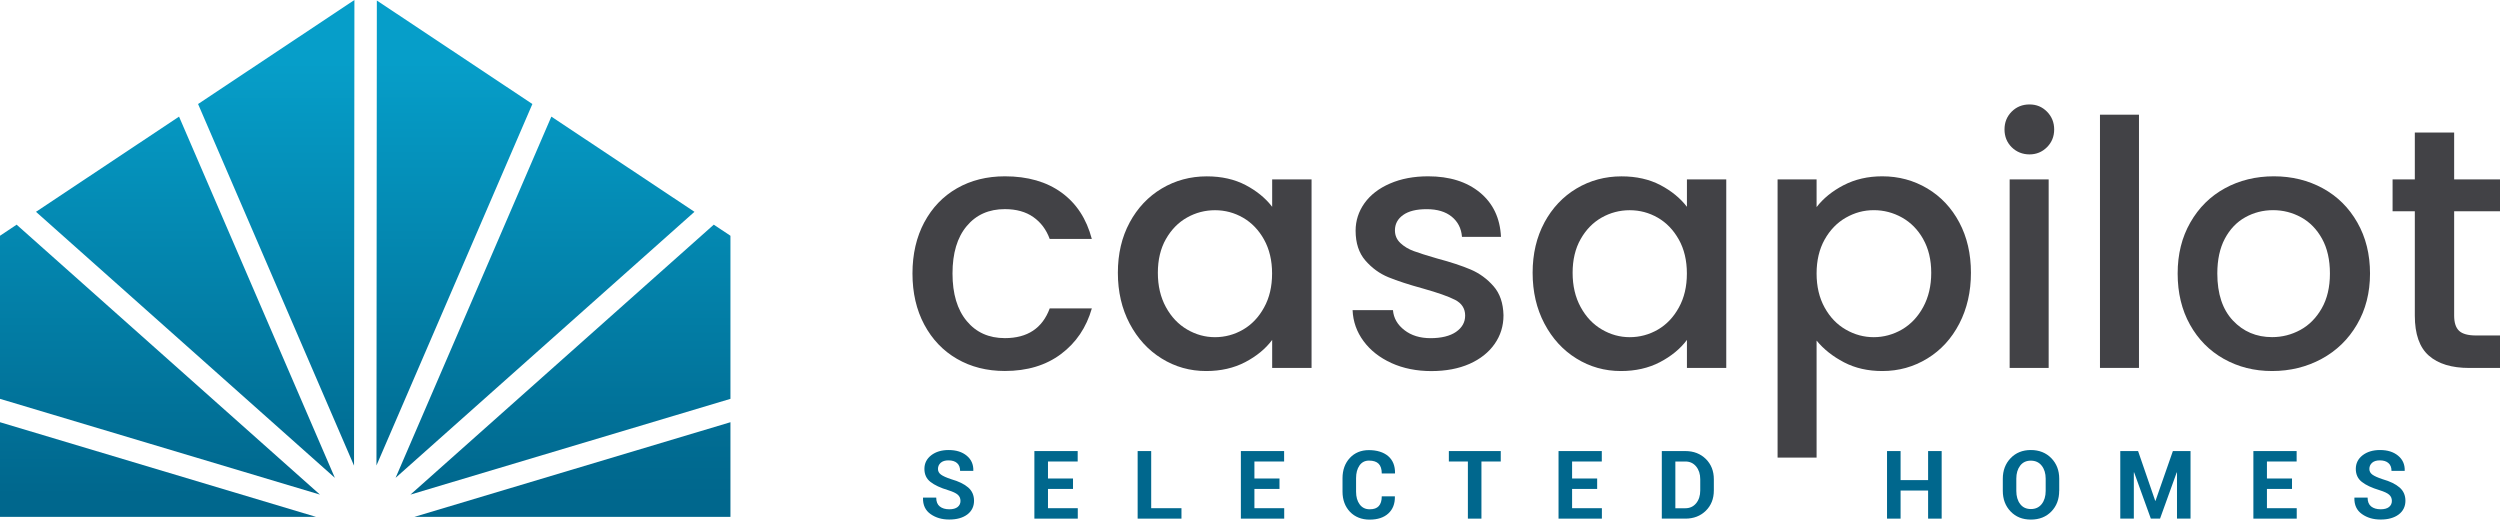
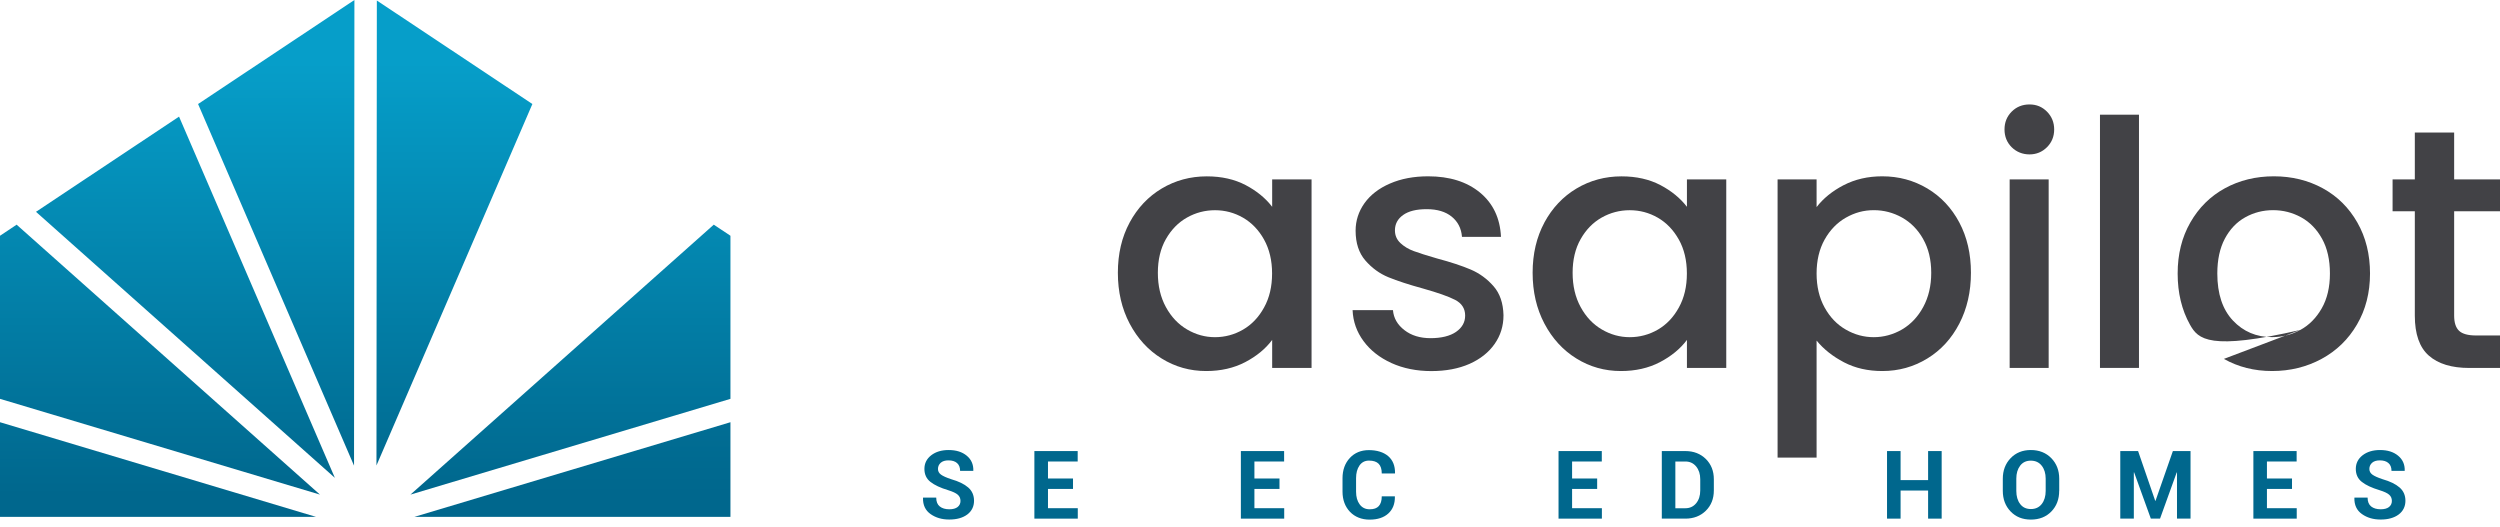
<svg xmlns="http://www.w3.org/2000/svg" width="280px" height="59px" viewBox="0 0 280 59" version="1.1">
  <title>logo-website</title>
  <defs>
    <linearGradient x1="50%" y1="-31.451%" x2="50%" y2="104.627%" id="linearGradient-1">
      <stop stop-color="#069EC9" offset="12%" />
      <stop stop-color="#00678D" offset="100%" />
    </linearGradient>
    <linearGradient x1="50%" y1="-82.106%" x2="50%" y2="99.983%" id="linearGradient-2">
      <stop stop-color="#069EC9" offset="12%" />
      <stop stop-color="#00678D" offset="100%" />
    </linearGradient>
    <linearGradient x1="50%" y1="0.538%" x2="50%" y2="106.256%" id="linearGradient-3">
      <stop stop-color="#069EC9" offset="12%" />
      <stop stop-color="#00678D" offset="100%" />
    </linearGradient>
    <linearGradient x1="50.007%" y1="-443.014%" x2="50.007%" y2="76.447%" id="linearGradient-4">
      <stop stop-color="#069EC9" offset="12%" />
      <stop stop-color="#00678D" offset="100%" />
    </linearGradient>
    <linearGradient x1="49.985%" y1="0.649%" x2="49.985%" y2="106.206%" id="linearGradient-5">
      <stop stop-color="#069EC9" offset="12%" />
      <stop stop-color="#00678D" offset="100%" />
    </linearGradient>
    <linearGradient x1="50%" y1="-624.401%" x2="50%" y2="76.447%" id="linearGradient-6">
      <stop stop-color="#069EC9" offset="12%" />
      <stop stop-color="#00678D" offset="100%" />
    </linearGradient>
    <linearGradient x1="50.007%" y1="-82.106%" x2="50.007%" y2="99.983%" id="linearGradient-7">
      <stop stop-color="#069EC9" offset="12%" />
      <stop stop-color="#00678D" offset="100%" />
    </linearGradient>
  </defs>
  <g id="Page-1" stroke="none" stroke-width="1" fill="none" fill-rule="evenodd">
    <g id="casapilot_logo2025-horiz-original-copy" transform="translate(0, 0)" fill-rule="nonzero">
      <path d="M107.575,56.109 C107.575,55.818 107.474,55.585 107.268,55.406 C107.067,55.226 106.707,55.062 106.2,54.903 C105.327,54.639 104.666,54.332 104.211,53.972 C103.757,53.618 103.534,53.132 103.534,52.513 C103.534,51.894 103.788,51.386 104.296,50.99 C104.804,50.599 105.454,50.403 106.247,50.403 C107.088,50.403 107.76,50.614 108.273,51.037 C108.786,51.461 109.029,52.016 109.013,52.703 L109.003,52.735 L107.532,52.735 C107.532,52.354 107.416,52.063 107.189,51.862 C106.961,51.661 106.639,51.561 106.226,51.561 C105.851,51.561 105.565,51.651 105.359,51.831 C105.158,52.016 105.052,52.243 105.052,52.523 C105.052,52.777 105.163,52.989 105.385,53.153 C105.607,53.317 105.988,53.491 106.533,53.671 C107.369,53.909 107.998,54.216 108.437,54.596 C108.876,54.977 109.092,55.474 109.092,56.093 C109.092,56.712 108.839,57.251 108.331,57.627 C107.823,58.002 107.157,58.187 106.321,58.187 C105.486,58.187 104.809,57.986 104.227,57.579 C103.646,57.172 103.355,56.569 103.376,55.765 L103.386,55.733 L104.857,55.733 C104.857,56.183 104.989,56.511 105.253,56.722 C105.518,56.934 105.877,57.04 106.321,57.04 C106.729,57.04 107.035,56.955 107.252,56.786 C107.464,56.617 107.575,56.389 107.575,56.104" id="Path" fill="#00678D" />
      <polygon id="Path" fill="#00678D" points="115.851 50.519 115.851 58.087 120.711 58.087 120.711 56.918 117.374 56.918 117.374 54.76 120.177 54.76 120.177 53.592 117.374 53.592 117.374 51.688 120.7 51.688 120.7 50.519" />
-       <polygon id="Path" fill="#00678D" points="127.416 50.519 127.416 58.087 132.324 58.087 132.324 56.918 128.934 56.918 128.934 50.519" />
      <polygon id="Path" fill="#00678D" points="138.977 50.519 138.977 58.087 143.831 58.087 143.831 56.918 140.494 56.918 140.494 54.76 143.303 54.76 143.303 53.592 140.494 53.592 140.494 51.688 143.821 51.688 143.821 50.519" />
      <path d="M156.217,55.58 L156.227,55.612 C156.243,56.421 155.994,57.05 155.492,57.51 C154.99,57.97 154.286,58.198 153.398,58.198 C152.509,58.198 151.759,57.907 151.198,57.325 C150.643,56.738 150.362,55.982 150.362,55.062 L150.362,53.56 C150.362,52.64 150.637,51.884 151.177,51.297 C151.722,50.71 152.435,50.413 153.319,50.413 C154.202,50.413 154.958,50.641 155.482,51.09 C156,51.54 156.254,52.174 156.243,52.994 L156.232,53.026 L154.757,53.026 C154.757,52.539 154.641,52.18 154.408,51.942 C154.175,51.704 153.816,51.587 153.324,51.587 C152.869,51.587 152.515,51.773 152.261,52.137 C152.007,52.502 151.88,52.978 151.88,53.555 L151.88,55.067 C151.88,55.649 152.012,56.125 152.282,56.49 C152.552,56.855 152.922,57.04 153.403,57.04 C153.884,57.04 154.196,56.923 154.419,56.685 C154.641,56.447 154.757,56.082 154.757,55.591 L156.227,55.591 L156.217,55.58 Z" id="Path" fill="#00678D" />
-       <polygon id="Path" fill="#00678D" points="162.272 50.519 162.272 51.688 164.403 51.688 164.403 58.087 165.921 58.087 165.921 51.688 168.084 51.688 168.084 50.519" />
      <polygon id="Path" fill="#00678D" points="174.556 50.519 174.556 58.087 179.411 58.087 179.411 56.918 176.074 56.918 176.074 54.76 178.882 54.76 178.882 53.592 176.074 53.592 176.074 51.688 179.401 51.688 179.401 50.519" />
      <path d="M187.64,51.688 L187.64,56.923 L188.761,56.923 C189.258,56.923 189.66,56.738 189.967,56.368 C190.273,55.993 190.427,55.517 190.427,54.935 L190.427,53.671 C190.427,53.089 190.273,52.619 189.967,52.243 C189.66,51.873 189.258,51.688 188.761,51.688 L187.64,51.688 Z M186.122,58.087 L186.122,50.519 L188.761,50.519 C189.686,50.519 190.448,50.815 191.051,51.402 C191.648,51.995 191.95,52.751 191.95,53.676 L191.95,54.93 C191.95,55.86 191.648,56.617 191.051,57.204 C190.453,57.791 189.686,58.087 188.761,58.087 L186.122,58.087 Z" id="Shape" fill="#00678D" />
      <polygon id="Path" fill="#00678D" points="215.948 50.519 215.948 53.772 212.865 53.772 212.865 50.519 211.347 50.519 211.347 58.087 212.865 58.087 212.865 54.94 215.948 54.94 215.948 58.087 217.466 58.087 217.466 50.519" />
      <path d="M229.116,53.608 C229.116,53.021 228.968,52.534 228.672,52.159 C228.381,51.783 227.968,51.593 227.45,51.593 C226.932,51.593 226.541,51.783 226.255,52.159 C225.969,52.539 225.827,53.021 225.827,53.608 L225.827,54.983 C225.827,55.58 225.969,56.072 226.255,56.447 C226.541,56.828 226.942,57.013 227.461,57.013 C227.979,57.013 228.386,56.823 228.677,56.447 C228.968,56.072 229.116,55.58 229.116,54.983 L229.116,53.608 Z M230.628,54.983 C230.628,55.913 230.338,56.685 229.751,57.288 C229.164,57.891 228.402,58.193 227.461,58.193 C226.519,58.193 225.768,57.891 225.187,57.283 C224.605,56.675 224.314,55.908 224.314,54.977 L224.314,53.618 C224.314,52.693 224.605,51.926 225.187,51.318 C225.768,50.71 226.525,50.403 227.455,50.403 C228.386,50.403 229.158,50.71 229.751,51.318 C230.338,51.926 230.634,52.693 230.634,53.618 L230.634,54.977 L230.628,54.983 Z" id="Shape" fill="#00678D" />
      <polygon id="Path" fill="#00678D" points="243.363 50.519 241.417 56.093 241.385 56.093 239.465 50.519 237.471 50.519 237.471 58.087 238.989 58.087 238.989 52.91 239.021 52.904 240.893 58.087 241.924 58.087 243.791 52.915 243.823 52.92 243.823 58.087 245.34 58.087 245.34 50.519" />
      <polygon id="Path" fill="#00678D" points="252.379 50.519 252.379 58.087 257.234 58.087 257.234 56.918 253.897 56.918 253.897 54.76 256.705 54.76 256.705 53.592 253.897 53.592 253.897 51.688 257.223 51.688 257.223 50.519" />
      <g id="Group" transform="translate(102.197, 11.698)">
        <path d="M165.693,44.411 C165.693,44.12 165.593,43.888 165.387,43.708 C165.186,43.528 164.826,43.364 164.318,43.205 C163.446,42.941 162.779,42.634 162.33,42.275 C161.875,41.92 161.653,41.434 161.653,40.815 C161.653,40.196 161.907,39.689 162.414,39.292 C162.922,38.901 163.573,38.705 164.366,38.705 C165.207,38.705 165.878,38.917 166.391,39.34 C166.904,39.763 167.148,40.318 167.132,41.006 L167.121,41.037 L165.651,41.037 C165.651,40.657 165.54,40.366 165.307,40.165 C165.08,39.964 164.757,39.863 164.345,39.863 C163.969,39.863 163.684,39.953 163.477,40.133 C163.276,40.318 163.171,40.545 163.171,40.826 C163.171,41.08 163.282,41.291 163.504,41.455 C163.726,41.619 164.107,41.793 164.651,41.973 C165.487,42.211 166.116,42.518 166.555,42.899 C166.994,43.28 167.211,43.777 167.211,44.395 C167.211,45.014 166.957,45.553 166.449,45.929 C165.942,46.304 165.275,46.49 164.44,46.49 C163.604,46.49 162.927,46.289 162.346,45.881 C161.764,45.474 161.473,44.871 161.494,44.067 L161.505,44.036 L162.975,44.036 C162.975,44.485 163.107,44.813 163.372,45.025 C163.636,45.236 163.996,45.342 164.44,45.342 C164.847,45.342 165.154,45.257 165.371,45.088 C165.582,44.919 165.693,44.691 165.693,44.406" id="Path" fill="#00678D" />
-         <path d="M1.322,13.205 C2.205,11.555 3.422,10.286 4.982,9.392 C6.542,8.498 8.329,8.049 10.349,8.049 C12.903,8.049 15.019,8.657 16.69,9.868 C18.366,11.084 19.493,12.814 20.085,15.061 L15.368,15.061 C14.987,14.014 14.374,13.2 13.527,12.607 C12.687,12.02 11.624,11.724 10.349,11.724 C8.562,11.724 7.134,12.353 6.076,13.623 C5.013,14.887 4.484,16.658 4.484,18.932 C4.484,21.206 5.013,22.978 6.076,24.257 C7.134,25.537 8.562,26.172 10.349,26.172 C12.882,26.172 14.553,25.061 15.373,22.84 L20.09,22.84 C19.477,24.987 18.324,26.69 16.637,27.954 C14.95,29.218 12.856,29.852 10.349,29.852 C8.329,29.852 6.542,29.398 4.982,28.493 C3.422,27.589 2.205,26.309 1.322,24.659 C0.439,23.009 0,21.1 0,18.932 C0,16.764 0.444,14.85 1.322,13.2" id="Path" fill="#424246" />
        <path d="M39.382,15.14 C38.784,14.067 37.996,13.247 37.029,12.687 C36.056,12.126 35.009,11.846 33.887,11.846 C32.766,11.846 31.714,12.121 30.741,12.671 C29.768,13.221 28.985,14.025 28.382,15.082 C27.779,16.145 27.483,17.404 27.483,18.858 C27.483,20.312 27.779,21.592 28.382,22.692 C28.98,23.792 29.773,24.628 30.757,25.204 C31.74,25.78 32.782,26.066 33.882,26.066 C34.982,26.066 36.05,25.786 37.023,25.22 C37.991,24.659 38.779,23.834 39.377,22.745 C39.98,21.661 40.276,20.392 40.276,18.932 C40.276,17.473 39.974,16.209 39.377,15.135 M24.321,13.226 C25.204,11.592 26.405,10.317 27.922,9.413 C29.44,8.509 31.122,8.054 32.962,8.054 C34.623,8.054 36.072,8.382 37.314,9.032 C38.552,9.683 39.546,10.497 40.286,11.465 L40.286,8.398 L44.697,8.398 L44.697,29.514 L40.286,29.514 L40.286,26.373 C39.546,27.367 38.536,28.197 37.261,28.864 C35.982,29.53 34.527,29.858 32.893,29.858 C31.079,29.858 29.419,29.392 27.912,28.456 C26.405,27.526 25.209,26.219 24.326,24.548 C23.443,22.872 23.004,20.979 23.004,18.853 C23.004,16.727 23.443,14.855 24.326,13.221" id="Shape" fill="#424246" />
        <path d="M53.639,28.959 C52.323,28.361 51.281,27.542 50.519,26.505 C49.752,25.468 49.345,24.31 49.292,23.036 L53.814,23.036 C53.888,23.93 54.316,24.675 55.099,25.278 C55.876,25.881 56.855,26.177 58.029,26.177 C59.203,26.177 60.207,25.944 60.884,25.468 C61.561,24.998 61.9,24.39 61.9,23.649 C61.9,22.856 61.519,22.269 60.768,21.883 C60.017,21.497 58.817,21.079 57.188,20.619 C55.601,20.185 54.311,19.762 53.311,19.355 C52.317,18.948 51.455,18.319 50.725,17.478 C49.996,16.637 49.631,15.521 49.631,14.141 C49.631,13.02 49.964,11.989 50.625,11.058 C51.291,10.127 52.243,9.392 53.481,8.858 C54.718,8.319 56.146,8.049 57.754,8.049 C60.154,8.049 62.09,8.657 63.56,9.868 C65.03,11.084 65.813,12.74 65.913,14.828 L61.545,14.828 C61.471,13.882 61.085,13.131 60.398,12.57 C59.71,12.01 58.774,11.729 57.6,11.729 C56.426,11.729 55.57,11.946 54.956,12.38 C54.343,12.814 54.036,13.39 54.036,14.104 C54.036,14.67 54.242,15.14 54.649,15.526 C55.057,15.907 55.554,16.209 56.146,16.425 C56.738,16.642 57.6,16.917 58.753,17.25 C60.287,17.658 61.545,18.075 62.529,18.493 C63.513,18.916 64.359,19.535 65.078,20.355 C65.797,21.174 66.162,22.258 66.194,23.612 C66.194,24.818 65.861,25.886 65.194,26.833 C64.528,27.779 63.592,28.52 62.381,29.059 C61.165,29.593 59.742,29.863 58.108,29.863 C56.474,29.863 54.961,29.562 53.645,28.964" id="Path" fill="#424246" />
        <path d="M85.835,15.14 C85.237,14.067 84.449,13.247 83.481,12.687 C82.508,12.126 81.461,11.846 80.335,11.846 C79.208,11.846 78.161,12.121 77.188,12.671 C76.22,13.221 75.432,14.025 74.835,15.082 C74.232,16.145 73.936,17.404 73.936,18.858 C73.936,20.312 74.232,21.592 74.835,22.692 C75.432,23.792 76.226,24.628 77.209,25.204 C78.193,25.78 79.235,26.066 80.335,26.066 C81.435,26.066 82.508,25.786 83.481,25.22 C84.449,24.659 85.237,23.834 85.835,22.745 C86.437,21.661 86.734,20.392 86.734,18.932 C86.734,17.473 86.432,16.209 85.835,15.135 M70.773,13.226 C71.657,11.592 72.857,10.317 74.375,9.413 C75.892,8.509 77.574,8.054 79.415,8.054 C81.075,8.054 82.524,8.382 83.767,9.032 C85.004,9.683 85.998,10.497 86.739,11.465 L86.739,8.398 L91.144,8.398 L91.144,29.514 L86.739,29.514 L86.739,26.373 C85.998,27.367 84.988,28.197 83.714,28.864 C82.434,29.53 80.98,29.858 79.346,29.858 C77.532,29.858 75.871,29.392 74.364,28.456 C72.857,27.526 71.662,26.219 70.779,24.548 C69.896,22.872 69.457,20.979 69.457,18.853 C69.457,16.727 69.901,14.855 70.779,13.221" id="Shape" fill="#424246" />
        <path d="M113.202,15.082 C112.604,14.019 111.811,13.215 110.827,12.665 C109.843,12.116 108.791,11.841 107.665,11.841 C106.538,11.841 105.523,12.121 104.539,12.681 C103.556,13.242 102.762,14.062 102.16,15.135 C101.562,16.209 101.261,17.473 101.261,18.932 C101.261,20.392 101.562,21.661 102.16,22.745 C102.762,23.834 103.55,24.654 104.539,25.22 C105.523,25.786 106.565,26.066 107.665,26.066 C108.765,26.066 109.843,25.775 110.827,25.204 C111.811,24.628 112.604,23.792 113.202,22.692 C113.799,21.592 114.101,20.318 114.101,18.858 C114.101,17.399 113.799,16.145 113.202,15.088 M104.291,9.043 C105.57,8.377 107.014,8.049 108.622,8.049 C110.462,8.049 112.139,8.504 113.662,9.408 C115.179,10.312 116.38,11.587 117.247,13.221 C118.114,14.855 118.548,16.732 118.548,18.853 C118.548,20.973 118.114,22.872 117.247,24.548 C116.38,26.219 115.185,27.526 113.662,28.456 C112.139,29.387 110.462,29.858 108.622,29.858 C107.014,29.858 105.581,29.535 104.328,28.879 C103.074,28.224 102.054,27.415 101.261,26.447 L101.261,39.557 L96.892,39.557 L96.892,8.393 L101.261,8.393 L101.261,11.497 C102.001,10.529 103.011,9.709 104.285,9.043" id="Shape" fill="#424246" />
        <path d="M127.253,29.514 L122.884,29.514 L122.884,8.398 L127.253,8.398 L127.253,29.514 L127.253,29.514 Z M123.112,4.791 C122.578,4.257 122.308,3.591 122.308,2.798 C122.308,2.004 122.578,1.343 123.112,0.804 C123.646,0.27 124.312,7.5151365e-15 125.105,7.5151365e-15 C125.899,7.5151365e-15 126.528,0.27 127.062,0.804 C127.596,1.343 127.871,2.01 127.871,2.798 C127.871,3.585 127.602,4.252 127.062,4.791 C126.528,5.325 125.872,5.595 125.105,5.595 C124.339,5.595 123.651,5.325 123.112,4.791" id="Shape" fill="#424246" />
      </g>
      <rect id="Rectangle" fill="#424246" x="235.197" y="12.845" width="4.368" height="28.361" />
      <g id="Group" transform="translate(243.897, 14.844)" fill="#424246">
-         <path d="M13.739,22.11 C14.723,21.576 15.521,20.767 16.135,19.694 C16.748,18.625 17.055,17.319 17.055,15.786 C17.055,14.252 16.759,12.956 16.172,11.893 C15.585,10.836 14.807,10.032 13.834,9.498 C12.861,8.964 11.814,8.694 10.688,8.694 C9.561,8.694 8.519,8.964 7.562,9.498 C6.605,10.032 5.844,10.836 5.283,11.893 C4.722,12.951 4.442,14.252 4.442,15.786 C4.442,18.06 5.024,19.815 6.187,21.053 C7.351,22.29 8.81,22.914 10.577,22.914 C11.703,22.914 12.755,22.645 13.739,22.11 M5.172,25.352 C3.564,24.448 2.3,23.168 1.38,21.518 C0.46,19.868 0,17.959 0,15.791 C0,13.623 0.471,11.74 1.417,10.08 C2.364,8.419 3.654,7.139 5.288,6.245 C6.922,5.352 8.752,4.902 10.772,4.902 C12.792,4.902 14.617,5.352 16.256,6.245 C17.89,7.139 19.181,8.414 20.127,10.08 C21.074,11.74 21.545,13.644 21.545,15.791 C21.545,17.938 21.058,19.842 20.085,21.502 C19.117,23.163 17.79,24.448 16.119,25.352 C14.448,26.256 12.597,26.711 10.582,26.711 C8.567,26.711 6.785,26.256 5.177,25.352" id="Shape" />
+         <path d="M13.739,22.11 C14.723,21.576 15.521,20.767 16.135,19.694 C16.748,18.625 17.055,17.319 17.055,15.786 C17.055,14.252 16.759,12.956 16.172,11.893 C15.585,10.836 14.807,10.032 13.834,9.498 C12.861,8.964 11.814,8.694 10.688,8.694 C9.561,8.694 8.519,8.964 7.562,9.498 C6.605,10.032 5.844,10.836 5.283,11.893 C4.722,12.951 4.442,14.252 4.442,15.786 C4.442,18.06 5.024,19.815 6.187,21.053 C7.351,22.29 8.81,22.914 10.577,22.914 C11.703,22.914 12.755,22.645 13.739,22.11 C3.564,24.448 2.3,23.168 1.38,21.518 C0.46,19.868 0,17.959 0,15.791 C0,13.623 0.471,11.74 1.417,10.08 C2.364,8.419 3.654,7.139 5.288,6.245 C6.922,5.352 8.752,4.902 10.772,4.902 C12.792,4.902 14.617,5.352 16.256,6.245 C17.89,7.139 19.181,8.414 20.127,10.08 C21.074,11.74 21.545,13.644 21.545,15.791 C21.545,17.938 21.058,19.842 20.085,21.502 C19.117,23.163 17.79,24.448 16.119,25.352 C14.448,26.256 12.597,26.711 10.582,26.711 C8.567,26.711 6.785,26.256 5.177,25.352" id="Shape" />
        <path d="M30.968,8.816 L30.968,20.503 C30.968,21.296 31.153,21.862 31.524,22.211 C31.894,22.555 32.528,22.729 33.417,22.729 L36.103,22.729 L36.103,26.367 L32.655,26.367 C30.688,26.367 29.181,25.907 28.134,24.987 C27.087,24.067 26.563,22.576 26.563,20.503 L26.563,8.816 L24.072,8.816 L24.072,5.251 L26.563,5.251 L26.563,0 L30.968,0 L30.968,5.251 L36.103,5.251 L36.103,8.816 L30.968,8.816 L30.968,8.816 Z" id="Path" />
      </g>
      <g id="Group">
-         <polygon id="Path" fill="url(#linearGradient-1)" points="61.752 13.062 44.305 53.518 77.78 23.723" />
        <polygon id="Path" fill="url(#linearGradient-1)" points="37.505 53.518 20.053 13.062 4.03 23.723" />
        <polygon id="Path" fill="url(#linearGradient-2)" points="35.834 55.395 1.861 25.162 0 26.405 0 44.67" />
        <polygon id="Path" fill="url(#linearGradient-3)" points="42.164 52.132 59.626 11.65 42.206 0.058" />
        <polygon id="Path" fill="url(#linearGradient-4)" points="0 47.288 0 57.886 35.384 57.886" />
        <polygon id="Path" fill="url(#linearGradient-5)" points="39.694 0 22.184 11.65 39.652 52.153" />
        <polygon id="Path" fill="url(#linearGradient-6)" points="46.421 57.886 81.81 57.886 81.81 47.288" />
        <polygon id="Path" fill="url(#linearGradient-7)" points="81.81 26.405 79.943 25.162 45.971 55.395 81.81 44.67" />
      </g>
    </g>
  </g>
</svg>